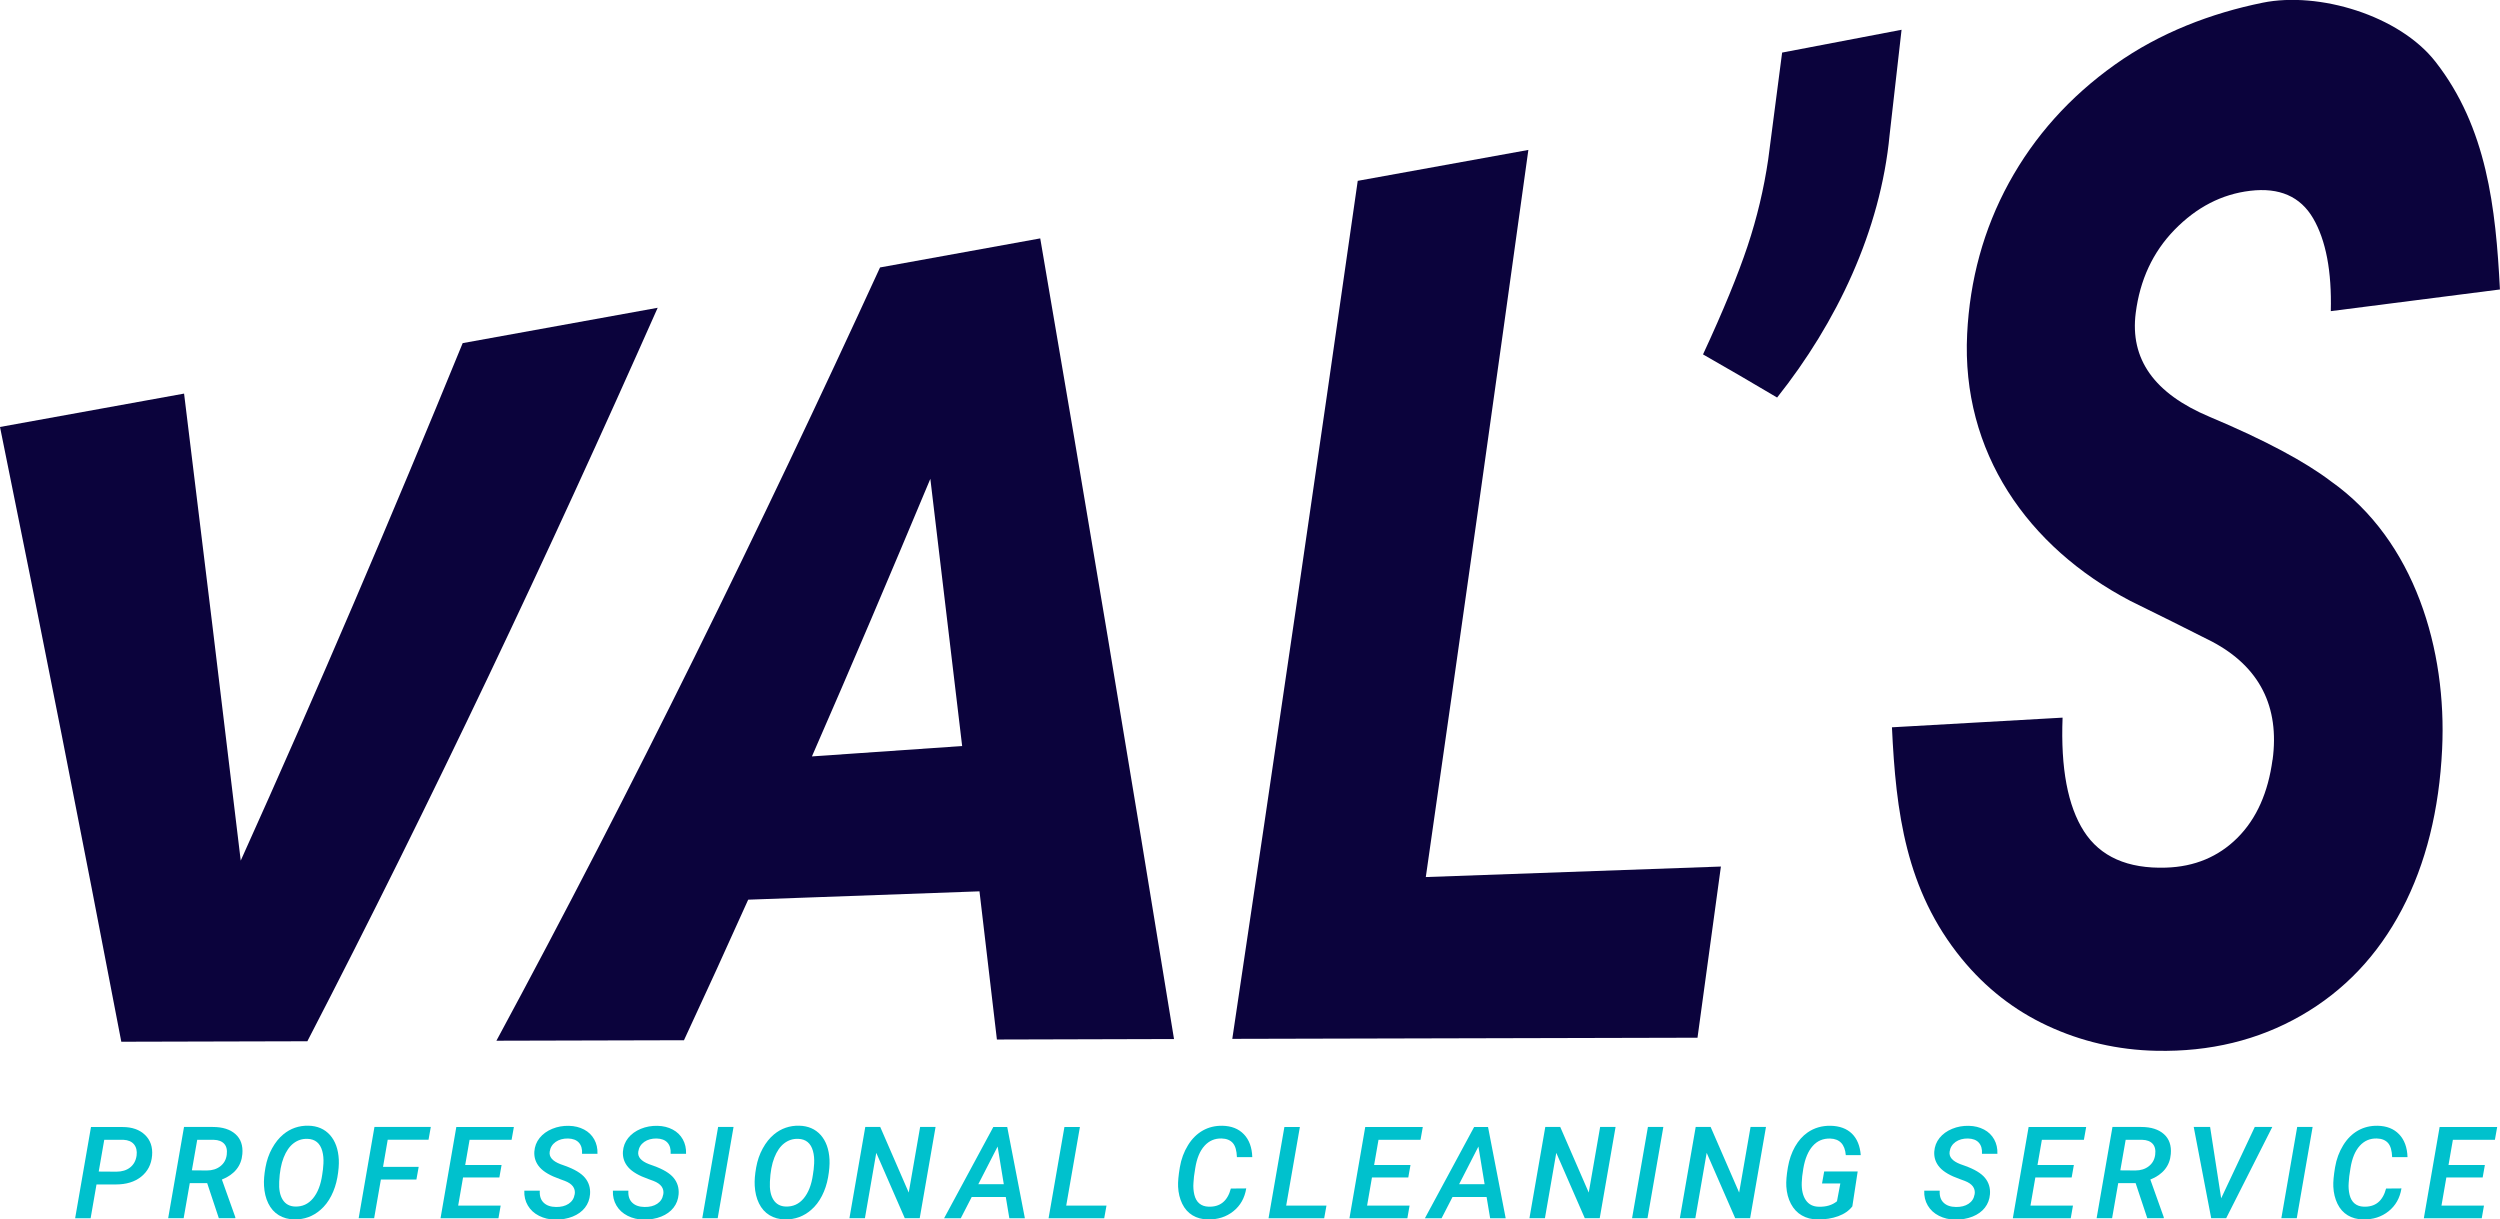
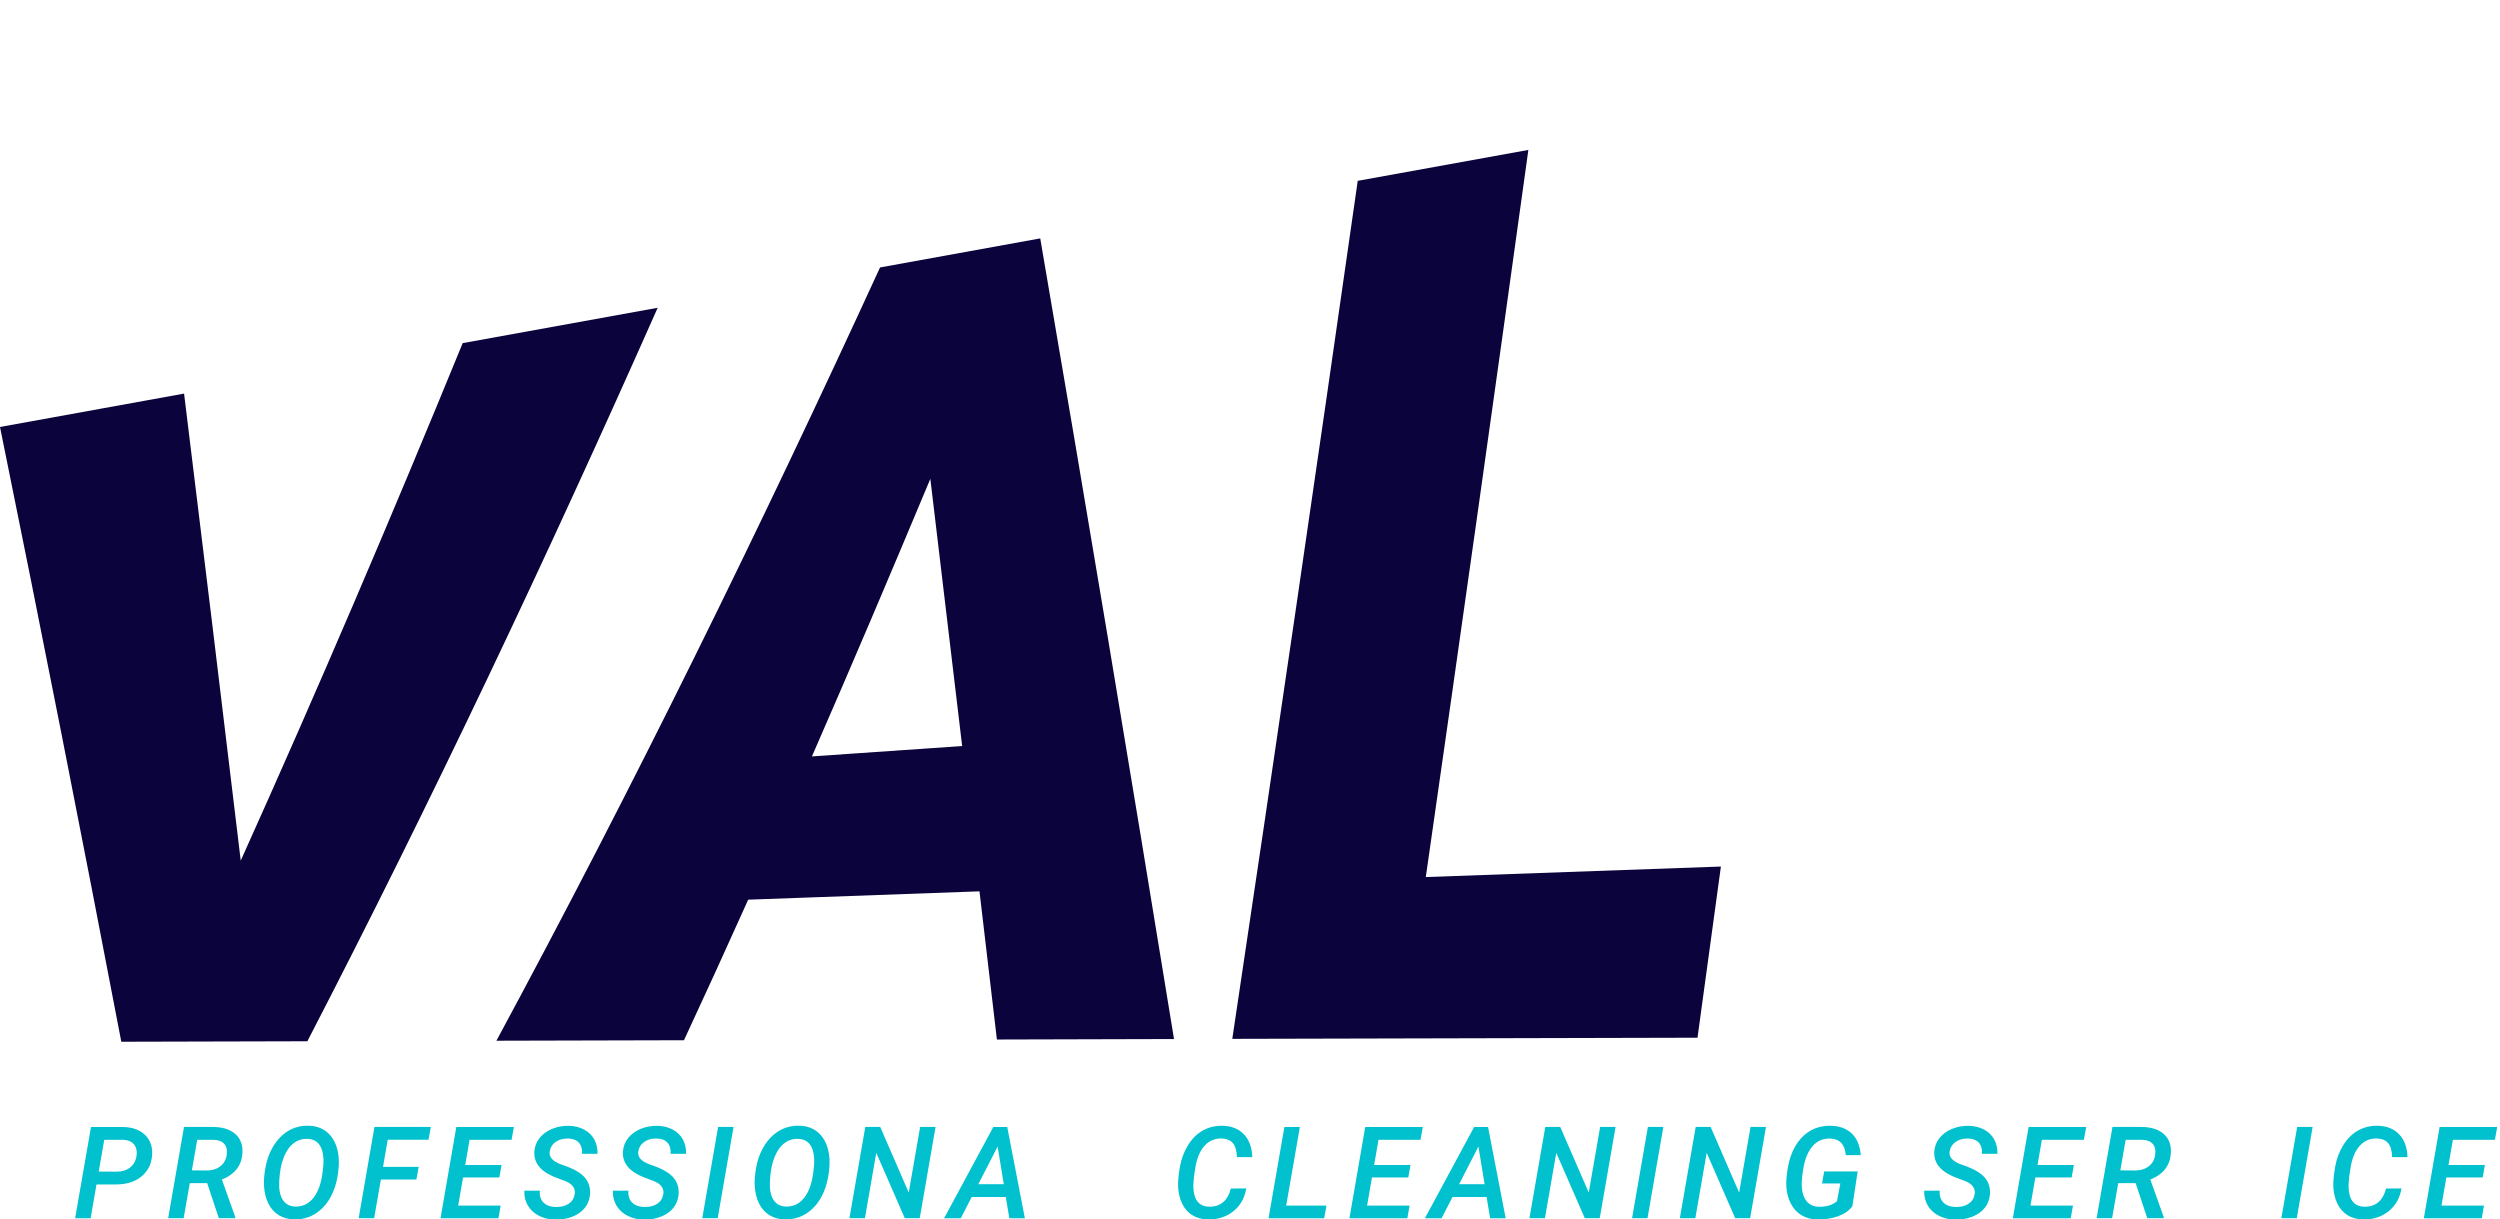
<svg xmlns="http://www.w3.org/2000/svg" id="Camada_2" data-name="Camada 2" viewBox="0 0 416.54 203.18">
  <defs>
    <style>
      .cls-1 {
        fill: #00c1cd;
      }

      .cls-2 {
        fill: #0b033c;
      }
    </style>
  </defs>
  <g id="Camada_1-2" data-name="Camada 1">
    <g>
      <path class="cls-2" d="M40.11,143.39c12.85-28.52,25.13-57.27,36.98-86.22l32.49-5.89c-18.31,41.3-37.6,82.08-58.37,122.21-10.33,.03-20.67,.05-31,.08C13.67,139.38,6.94,105.24,0,71.14c10.22-1.85,20.45-3.71,30.67-5.56,3.19,25.93,6.34,51.87,9.44,77.81Z" />
      <path class="cls-2" d="M163.21,148.51c-12.85,.46-25.7,.93-38.55,1.39-4.28,9.51-6.42,14.19-10.7,23.42-10.42,.03-20.83,.05-31.25,.08,22.79-42.23,43.9-85.24,63.92-128.84,10.68-1.94,16.02-2.9,26.69-4.84,7.63,44.43,15.05,88.9,22.29,133.4-9.84,.03-19.67,.05-29.51,.08-1.16-9.91-1.74-14.84-2.9-24.67Zm-27.93-22.48c10.01-.69,15.02-1.04,25.03-1.73-1.76-14.84-3.52-29.68-5.3-44.52-6.47,15.47-13.01,30.89-19.73,46.25Z" />
      <path class="cls-2" d="M237.57,146.13c16.39-.58,32.77-1.17,49.16-1.75-1.29,9.51-2.59,19.01-3.9,28.52-25.84,.06-51.67,.13-77.51,.19,7.13-47.63,14.09-95.28,20.9-142.96,9.48-1.72,18.96-3.44,28.43-5.15-5.59,40.4-11.29,80.79-17.09,121.16Z" />
-       <path class="cls-2" d="M296.1,66.24c-4.94-2.93-7.41-4.36-12.35-7.19,3.37-7.26,5.84-13.3,7.42-18.04,1.58-4.74,2.72-9.55,3.44-14.44,.93-7.11,1.39-10.67,2.32-17.81,7.96-1.52,11.94-2.28,19.9-3.8-.8,7.01-1.19,10.51-1.99,17.5-1.52,16.02-8.84,31.31-18.74,43.77Z" />
-       <path class="cls-2" d="M378.65,126.61c1.19-8.84-2.15-15.52-10.11-19.72-5.44-2.75-8.16-4.1-13.59-6.77-17.14-8.98-28.17-24.82-27.19-44.49,.45-8.98,2.71-17.39,6.96-25.17,4.26-7.77,10.14-14.34,17.66-19.69,7.51-5.35,16.09-8.58,24.62-10.32,9.34-1.9,22.76,2.1,28.8,9.85,8.56,10.97,10.03,24.32,10.73,37.93-9.39,1.2-18.79,2.41-28.18,3.61,.17-6.63-.81-11.8-2.94-15.46-2.13-3.65-5.63-5.17-10.49-4.59-4.75,.56-8.95,2.75-12.6,6.49-3.65,3.75-5.77,8.39-6.47,13.84-.99,7.69,3.05,13.44,12.31,17.33,9.26,3.89,15.98,7.52,20.18,10.72,14.08,9.92,19.35,28.21,18.56,44.62-.48,10.09-2.68,19.09-6.71,26.75-4.03,7.67-9.63,13.56-16.79,17.67-7.16,4.11-15.21,6.05-24.08,5.87-6.5-.13-12.57-1.56-18.15-4.16-5.58-2.59-10.36-6.34-14.34-11.21-9.29-11.4-10.94-24.38-11.6-38.53,9.48-.54,18.96-1.07,28.43-1.61-.33,8.43,.86,14.72,3.56,18.94,2.71,4.22,7.27,6.26,13.68,6.05,4.75-.15,8.72-1.8,11.9-4.97,3.18-3.18,5.11-7.55,5.84-13.02Z" />
    </g>
    <g>
      <path class="cls-1" d="M16.08,197.34l-.98,5.64h-2.58l2.64-15.2h5.26c1.59,0,2.83,.44,3.74,1.31,.9,.87,1.3,2.02,1.18,3.44-.12,1.48-.73,2.65-1.81,3.52-1.08,.87-2.49,1.3-4.24,1.3h-3.21Zm.37-2.14l2.95,.02c.93,0,1.7-.24,2.29-.71s.95-1.13,1.07-1.98c.1-.77-.05-1.39-.43-1.86-.39-.47-.97-.72-1.75-.76h-3.21s-.92,5.29-.92,5.29Z" />
      <path class="cls-1" d="M34.52,197.13h-2.9l-1.02,5.84h-2.58l2.64-15.2h4.79c1.65,0,2.91,.41,3.79,1.2s1.26,1.9,1.14,3.31c-.08,.98-.4,1.83-.98,2.55-.58,.72-1.39,1.29-2.43,1.7l2.24,6.28v.16h-2.75l-1.94-5.84Zm-2.55-2.13l2.5,.02c.9,0,1.65-.24,2.25-.71,.6-.47,.96-1.11,1.06-1.92,.1-.79-.04-1.39-.42-1.81s-.96-.65-1.74-.67h-2.76s-.89,5.08-.89,5.08Z" />
      <path class="cls-1" d="M49.05,203.18c-.99-.02-1.86-.26-2.6-.71s-1.33-1.11-1.75-1.97c-.42-.86-.65-1.83-.71-2.93-.05-.87,.03-1.88,.24-3.05s.57-2.22,1.1-3.18c.53-.96,1.15-1.74,1.88-2.34,1.2-.99,2.6-1.47,4.17-1.44,1.5,.03,2.7,.55,3.6,1.55,.89,1.01,1.38,2.37,1.47,4.09,.04,.86-.04,1.85-.24,2.97-.2,1.12-.54,2.14-1.02,3.08-.48,.94-1.08,1.72-1.8,2.34-1.24,1.08-2.68,1.61-4.33,1.58Zm4.75-8.21l.09-1.11c.04-.76-.02-1.46-.2-2.1s-.47-1.13-.88-1.47c-.41-.34-.94-.52-1.57-.54-.88-.03-1.65,.22-2.33,.74-.68,.52-1.23,1.32-1.65,2.38s-.67,2.4-.74,4.01c-.07,1.27,.12,2.28,.58,3.01,.46,.73,1.15,1.11,2.07,1.14,1.2,.04,2.2-.42,2.98-1.36,.78-.94,1.3-2.26,1.54-3.97l.1-.73Z" />
      <path class="cls-1" d="M69.39,196.53h-5.93l-1.12,6.44h-2.58l2.63-15.2h9.39l-.38,2.13h-6.8l-.78,4.52h5.94l-.38,2.11Z" />
      <path class="cls-1" d="M83.2,196.19h-6.05l-.81,4.68h7.08l-.37,2.11h-9.65l2.63-15.2h9.59l-.38,2.13h-7l-.73,4.2h6.06l-.37,2.09Z" />
      <path class="cls-1" d="M95.76,198.99c.15-1-.39-1.75-1.64-2.23l-.84-.31c-1.57-.55-2.69-1.2-3.35-1.95-.66-.75-.96-1.62-.9-2.62,.06-.86,.35-1.62,.88-2.28s1.23-1.16,2.1-1.52c.87-.36,1.79-.52,2.78-.5,.95,.02,1.79,.23,2.53,.62,.74,.39,1.3,.94,1.69,1.64s.57,1.5,.54,2.4h-2.57c.05-.8-.13-1.42-.53-1.86s-1-.67-1.81-.69c-.81-.01-1.5,.18-2.06,.57-.56,.4-.89,.93-.99,1.61-.14,.88,.45,1.58,1.77,2.09l.78,.28c1.59,.57,2.71,1.24,3.34,2.01,.63,.77,.91,1.68,.83,2.73-.07,.86-.35,1.6-.85,2.24s-1.18,1.13-2.05,1.48-1.84,.51-2.89,.5c-1,0-1.9-.22-2.71-.63-.81-.41-1.43-.98-1.86-1.71-.43-.73-.63-1.55-.59-2.48h2.58c-.06,.87,.16,1.54,.64,2,.48,.47,1.17,.71,2.07,.72,.83,.01,1.53-.16,2.09-.53,.56-.37,.9-.89,1.01-1.58Z" />
      <path class="cls-1" d="M110.52,198.99c.15-1-.39-1.75-1.64-2.23l-.84-.31c-1.57-.55-2.69-1.2-3.35-1.95-.66-.75-.96-1.62-.9-2.62,.06-.86,.35-1.62,.88-2.28s1.23-1.16,2.1-1.52c.87-.36,1.79-.52,2.78-.5,.95,.02,1.79,.23,2.53,.62,.74,.39,1.3,.94,1.69,1.64s.57,1.5,.54,2.4h-2.57c.05-.8-.13-1.42-.53-1.86s-1-.67-1.81-.69c-.81-.01-1.5,.18-2.06,.57-.56,.4-.89,.93-.99,1.61-.14,.88,.45,1.58,1.77,2.09l.78,.28c1.59,.57,2.71,1.24,3.34,2.01,.63,.77,.91,1.68,.83,2.73-.07,.86-.35,1.6-.85,2.24s-1.18,1.13-2.05,1.48-1.84,.51-2.89,.5c-1,0-1.9-.22-2.71-.63-.81-.41-1.43-.98-1.86-1.71-.43-.73-.63-1.55-.59-2.48h2.58c-.06,.87,.16,1.54,.64,2,.48,.47,1.17,.71,2.07,.72,.83,.01,1.53-.16,2.09-.53,.56-.37,.9-.89,1.01-1.58Z" />
      <path class="cls-1" d="M119.58,202.97h-2.57l2.64-15.2h2.57l-2.64,15.2Z" />
      <path class="cls-1" d="M130.81,203.18c-.99-.02-1.86-.26-2.6-.71s-1.33-1.11-1.75-1.97c-.42-.86-.65-1.83-.71-2.93-.05-.87,.03-1.88,.24-3.05s.57-2.22,1.1-3.18c.53-.96,1.15-1.74,1.88-2.34,1.2-.99,2.6-1.47,4.17-1.44,1.5,.03,2.7,.55,3.6,1.55,.89,1.01,1.38,2.37,1.47,4.09,.04,.86-.04,1.85-.24,2.97-.2,1.12-.54,2.14-1.02,3.08-.48,.94-1.08,1.72-1.8,2.34-1.24,1.08-2.68,1.61-4.33,1.58Zm4.75-8.21l.09-1.11c.04-.76-.02-1.46-.2-2.1s-.47-1.13-.88-1.47c-.41-.34-.94-.52-1.57-.54-.88-.03-1.65,.22-2.33,.74-.68,.52-1.23,1.32-1.65,2.38s-.67,2.4-.74,4.01c-.07,1.27,.12,2.28,.58,3.01,.46,.73,1.15,1.11,2.07,1.14,1.2,.04,2.2-.42,2.98-1.36,.78-.94,1.3-2.26,1.54-3.97l.1-.73Z" />
      <path class="cls-1" d="M153.24,202.97h-2.49l-4.75-10.89-1.89,10.89h-2.58l2.64-15.2h2.49l4.75,10.93,1.9-10.93h2.57l-2.64,15.2Z" />
      <path class="cls-1" d="M167.59,199.44h-5.69l-1.82,3.54h-2.78l8.2-15.2h2.32l2.94,15.2h-2.59l-.59-3.54Zm-4.6-2.13h4.26l-1.03-6.28-3.22,6.28Z" />
-       <path class="cls-1" d="M177.66,200.87h6.7l-.38,2.11h-9.27l2.64-15.2h2.58l-2.28,13.09Z" />
      <path class="cls-1" d="M207.64,198.02c-.26,1.59-.97,2.85-2.14,3.79-1.17,.94-2.59,1.4-4.27,1.37-.97-.02-1.81-.25-2.54-.69-.73-.44-1.3-1.08-1.71-1.92-.41-.84-.64-1.79-.69-2.84-.04-.79,.06-1.87,.29-3.24s.69-2.59,1.36-3.68c.67-1.09,1.5-1.9,2.47-2.45,.98-.55,2.06-.81,3.26-.79,1.51,.03,2.7,.5,3.58,1.42,.88,.92,1.35,2.19,1.4,3.81h-2.56c-.04-1.08-.26-1.87-.68-2.35s-1.05-.74-1.87-.76c-1.13-.03-2.08,.37-2.85,1.22-.77,.85-1.28,2.08-1.54,3.7l-.21,1.39-.09,1.06c-.06,.72,0,1.39,.15,2.02,.16,.63,.43,1.11,.83,1.44,.4,.33,.9,.51,1.51,.53,1.94,.08,3.19-.93,3.74-3.02l2.55-.02Z" />
      <path class="cls-1" d="M214.31,200.87h6.7l-.38,2.11h-9.27l2.64-15.2h2.58l-2.28,13.09Z" />
      <path class="cls-1" d="M234.64,196.19h-6.05l-.81,4.68h7.08l-.37,2.11h-9.65l2.63-15.2h9.59l-.38,2.13h-7l-.73,4.2h6.06l-.37,2.09Z" />
      <path class="cls-1" d="M247.7,199.44h-5.69l-1.82,3.54h-2.78l8.2-15.2h2.32l2.94,15.2h-2.59l-.59-3.54Zm-4.6-2.13h4.26l-1.03-6.28-3.22,6.28Z" />
      <path class="cls-1" d="M266.54,202.97h-2.49l-4.75-10.89-1.89,10.89h-2.58l2.64-15.2h2.49l4.75,10.93,1.9-10.93h2.57l-2.64,15.2Z" />
      <path class="cls-1" d="M274.5,202.97h-2.57l2.64-15.2h2.57l-2.64,15.2Z" />
      <path class="cls-1" d="M291.6,202.97h-2.49l-4.75-10.89-1.89,10.89h-2.58l2.64-15.2h2.49l4.75,10.93,1.9-10.93h2.57l-2.64,15.2Z" />
      <path class="cls-1" d="M308.63,201c-.56,.72-1.34,1.27-2.36,1.64-1.02,.37-2.15,.55-3.4,.54-1,0-1.89-.23-2.65-.67-.77-.44-1.37-1.08-1.82-1.93s-.7-1.81-.77-2.89c-.05-.83,.04-1.9,.26-3.19,.22-1.29,.62-2.44,1.19-3.45,.57-1,1.27-1.79,2.09-2.36,1.11-.77,2.39-1.14,3.82-1.12,1.52,.03,2.71,.47,3.58,1.32,.86,.85,1.34,2.04,1.46,3.57h-2.49c-.15-1.79-1.02-2.71-2.6-2.76-1.18-.03-2.16,.38-2.92,1.25-.76,.86-1.28,2.11-1.56,3.75-.16,.95-.25,1.73-.26,2.33-.04,1.24,.19,2.22,.68,2.94,.5,.72,1.22,1.08,2.18,1.09,1.22,.03,2.22-.27,3.01-.91l.56-2.97h-3.05l.36-2h5.58l-.89,5.82Z" />
      <path class="cls-1" d="M329.01,198.99c.15-1-.39-1.75-1.64-2.23l-.84-.31c-1.57-.55-2.69-1.2-3.35-1.95-.66-.75-.96-1.62-.9-2.62,.06-.86,.35-1.62,.88-2.28s1.23-1.16,2.1-1.52c.87-.36,1.79-.52,2.78-.5,.95,.02,1.79,.23,2.53,.62,.74,.39,1.3,.94,1.69,1.64s.57,1.5,.54,2.4h-2.57c.05-.8-.13-1.42-.53-1.86s-1-.67-1.81-.69c-.81-.01-1.5,.18-2.06,.57-.56,.4-.89,.93-.99,1.61-.14,.88,.45,1.58,1.77,2.09l.78,.28c1.59,.57,2.71,1.24,3.34,2.01,.63,.77,.91,1.68,.83,2.73-.07,.86-.35,1.6-.85,2.24s-1.18,1.13-2.05,1.48-1.84,.51-2.89,.5c-1,0-1.9-.22-2.71-.63-.81-.41-1.43-.98-1.86-1.71-.43-.73-.63-1.55-.59-2.48h2.58c-.06,.87,.16,1.54,.64,2,.48,.47,1.17,.71,2.07,.72,.83,.01,1.53-.16,2.09-.53,.56-.37,.9-.89,1.01-1.58Z" />
      <path class="cls-1" d="M345.17,196.19h-6.05l-.81,4.68h7.08l-.37,2.11h-9.65l2.63-15.2h9.59l-.38,2.13h-7l-.73,4.2h6.06l-.37,2.09Z" />
      <path class="cls-1" d="M355.83,197.13h-2.9l-1.02,5.84h-2.58l2.64-15.2h4.79c1.65,0,2.91,.41,3.79,1.2s1.26,1.9,1.14,3.31c-.08,.98-.4,1.83-.98,2.55-.58,.72-1.39,1.29-2.43,1.7l2.24,6.28v.16h-2.75l-1.94-5.84Zm-2.55-2.13l2.5,.02c.9,0,1.65-.24,2.25-.71,.6-.47,.96-1.11,1.06-1.92,.1-.79-.04-1.39-.42-1.81s-.96-.65-1.74-.67h-2.76s-.89,5.08-.89,5.08Z" />
-       <path class="cls-1" d="M370.09,199.64l5.59-11.87h2.92l-7.68,15.2h-2.5l-2.91-15.2h2.73l1.84,11.87Z" />
      <path class="cls-1" d="M382.68,202.97h-2.57l2.64-15.2h2.57l-2.64,15.2Z" />
      <path class="cls-1" d="M400.12,198.02c-.26,1.59-.97,2.85-2.14,3.79-1.17,.94-2.59,1.4-4.27,1.37-.97-.02-1.81-.25-2.54-.69-.73-.44-1.3-1.08-1.71-1.92-.41-.84-.64-1.79-.69-2.84-.04-.79,.06-1.87,.29-3.24s.69-2.59,1.36-3.68c.67-1.09,1.5-1.9,2.47-2.45,.98-.55,2.06-.81,3.26-.79,1.51,.03,2.7,.5,3.58,1.42,.88,.92,1.35,2.19,1.4,3.81h-2.56c-.04-1.08-.26-1.87-.68-2.35s-1.05-.74-1.87-.76c-1.13-.03-2.08,.37-2.85,1.22-.77,.85-1.28,2.08-1.54,3.7l-.21,1.39-.09,1.06c-.06,.72,0,1.39,.15,2.02,.16,.63,.43,1.11,.83,1.44,.4,.33,.9,.51,1.51,.53,1.94,.08,3.19-.93,3.74-3.02l2.55-.02Z" />
      <path class="cls-1" d="M413.65,196.19h-6.05l-.81,4.68h7.08l-.37,2.11h-9.65l2.63-15.2h9.59l-.38,2.13h-7l-.73,4.2h6.06l-.37,2.09Z" />
    </g>
  </g>
</svg>